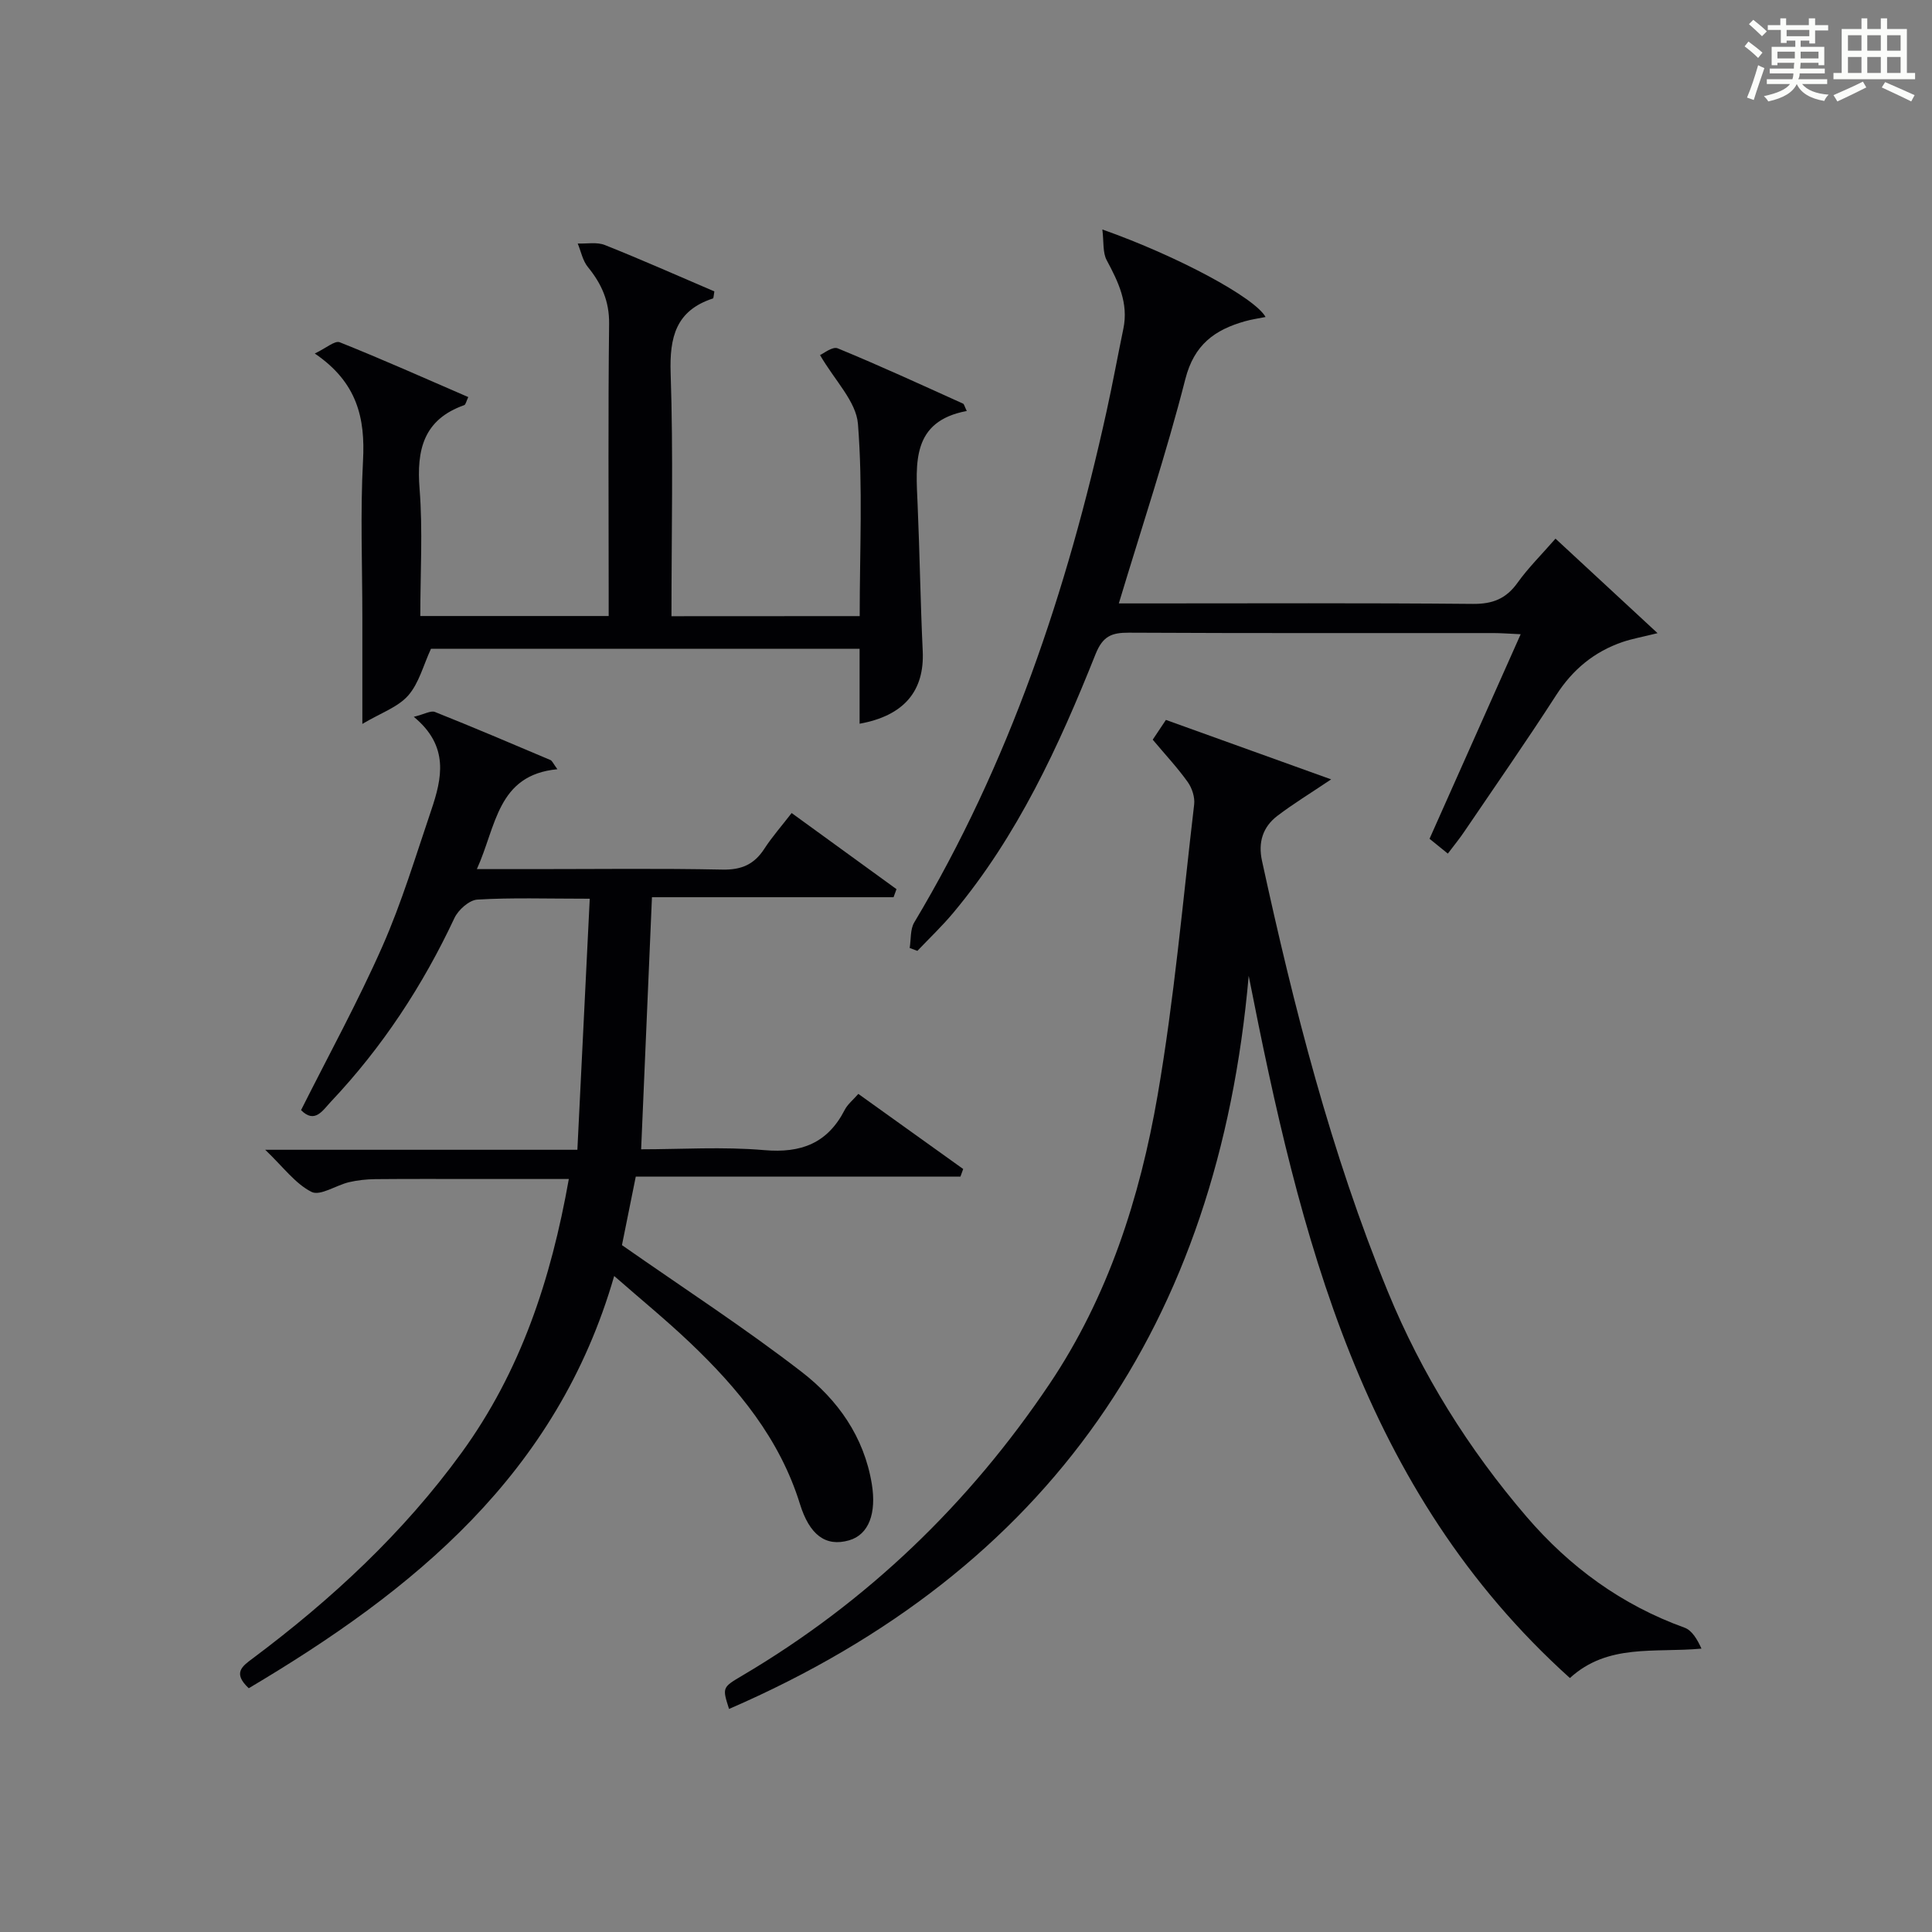
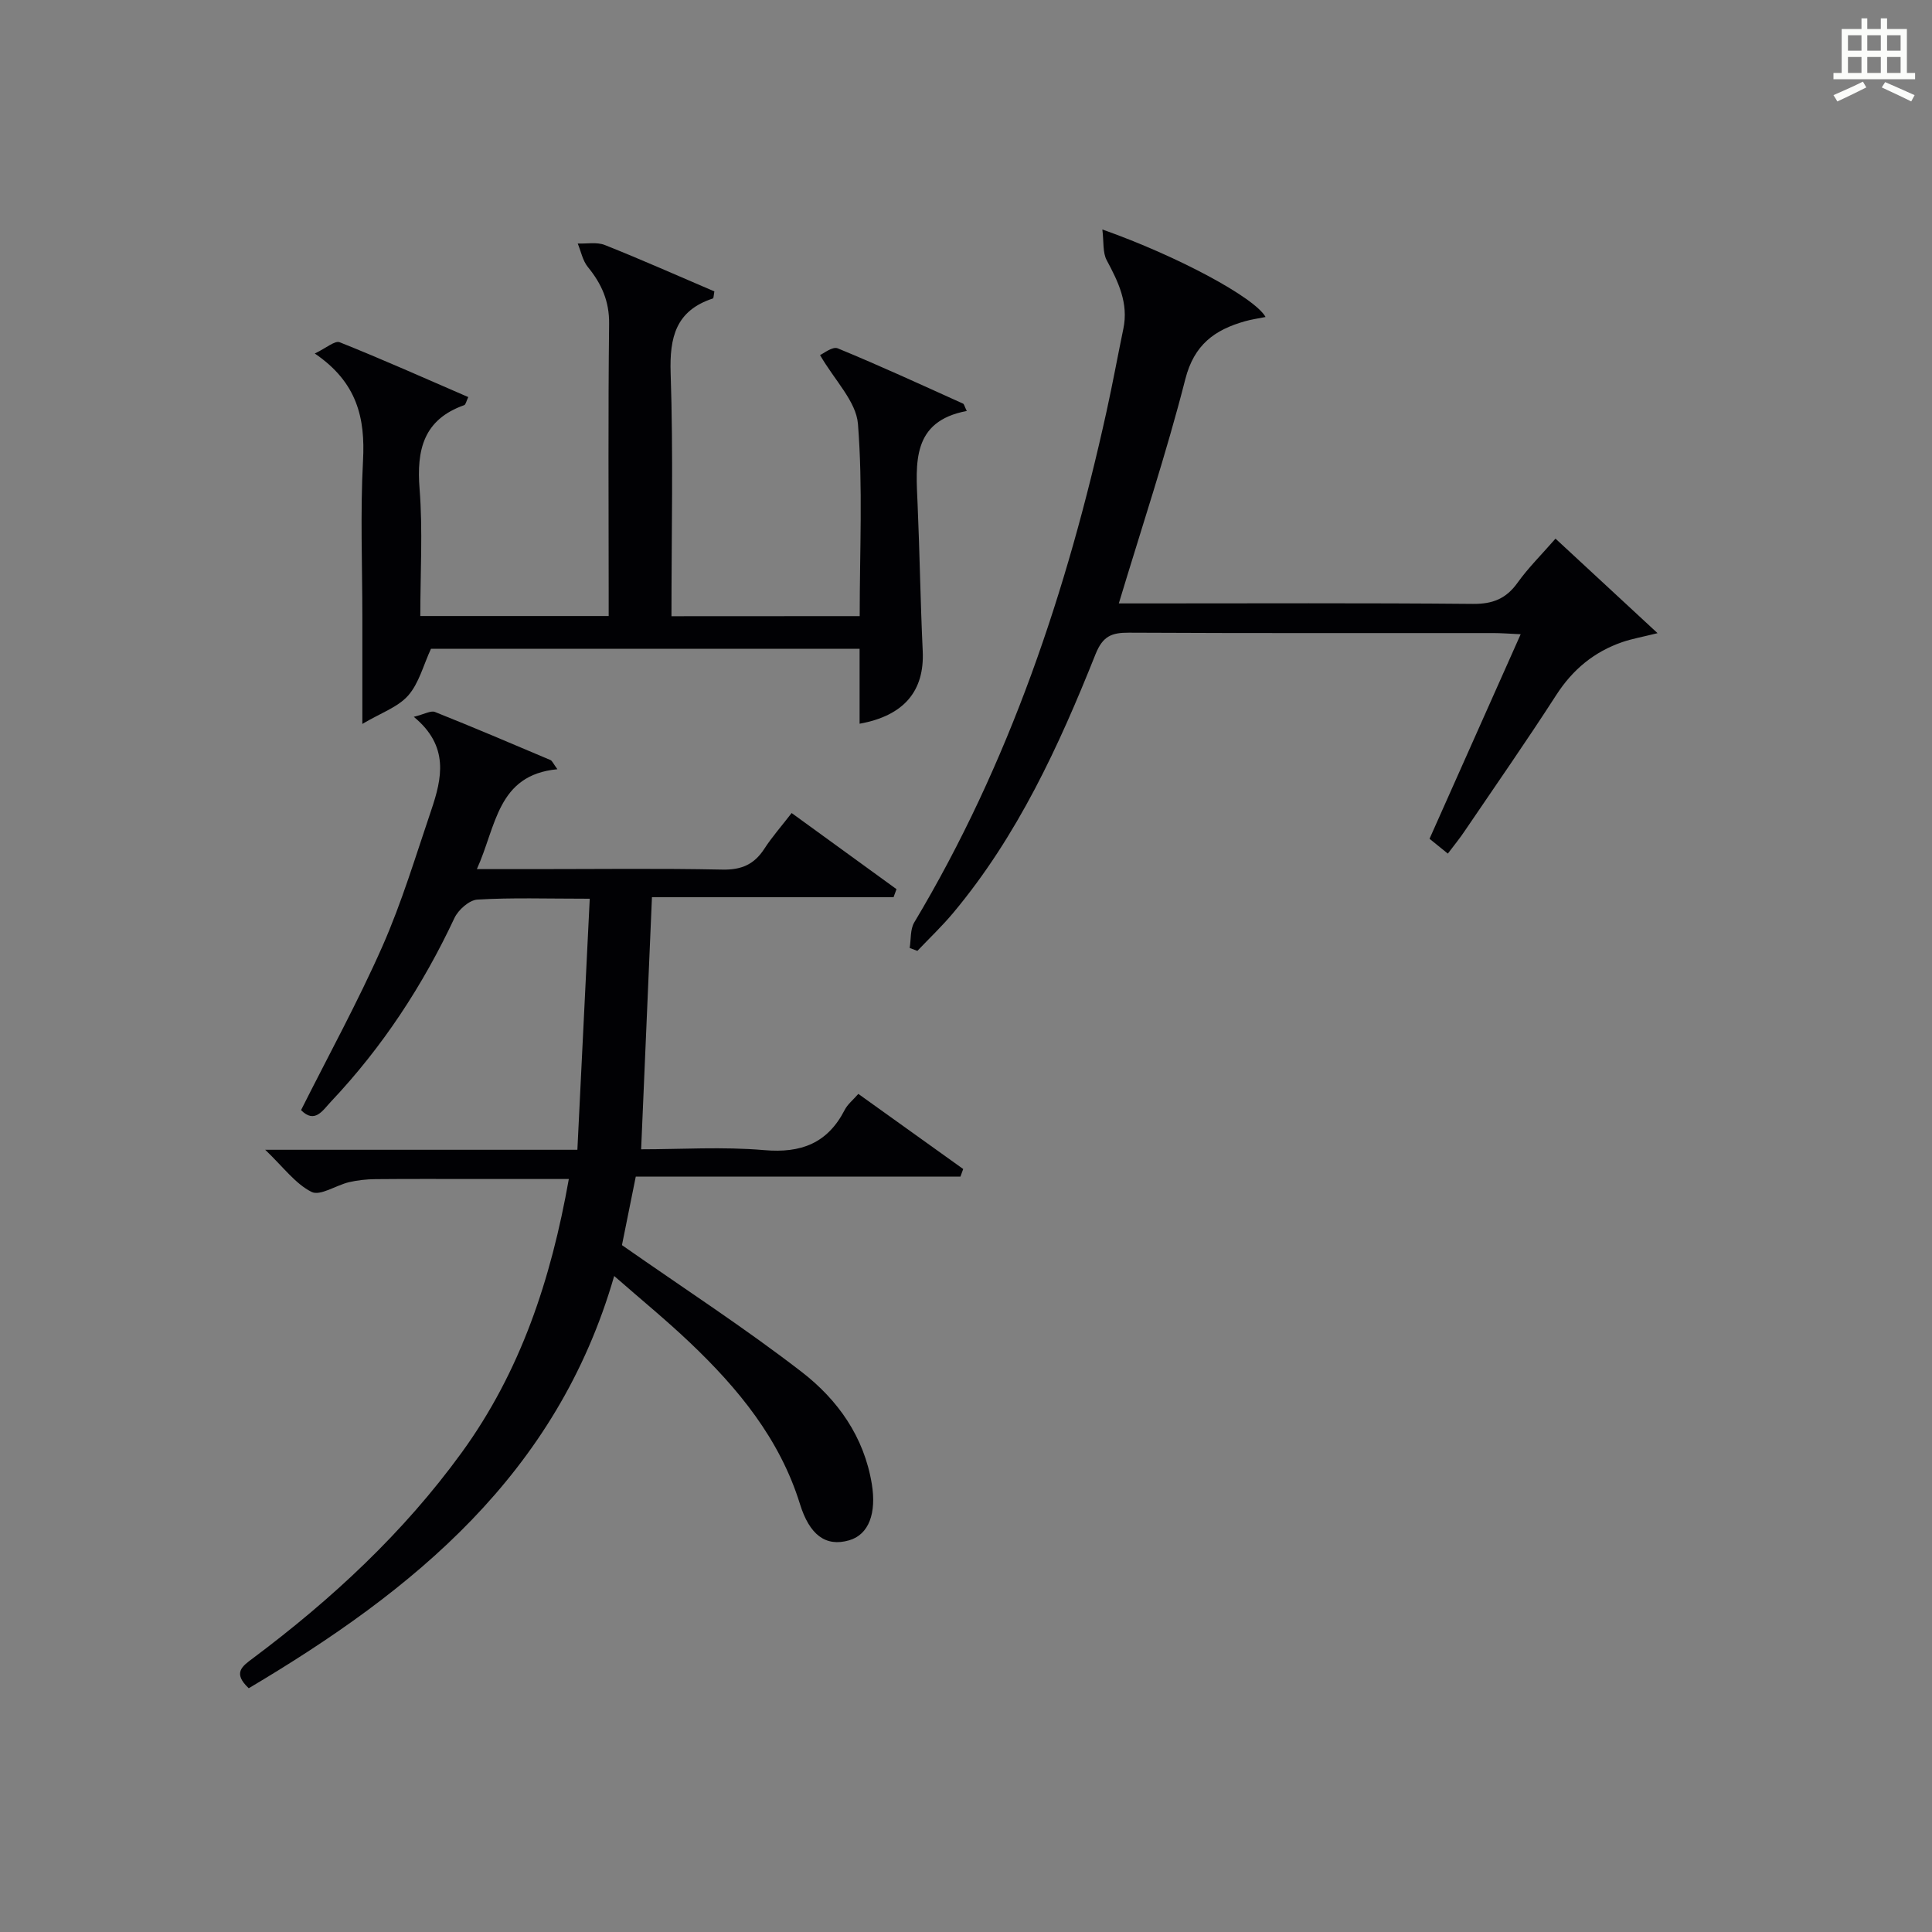
<svg xmlns="http://www.w3.org/2000/svg" version="1.1" id="漢_ZDIC_典" x="0px" y="0px" viewBox="0 0 400 400" style="enable-background:new 0 0 400 400;" xml:space="preserve">
  <rect x="0" y="0" width="400" height="400" fill="#808080" stroke="none" />
  <style type="text/css">
	.st1{fill:#010104;}
	.st0{fill:#fbfcfa;}
</style>
  <g>
-     <path class="st0" d="M361.2,9.6l0.8-1c0.9,0.7,1.9,1.4,2.9,2.3L364,12C363,11,362,10.2,361.2,9.6z M361.7,20.2   c0.9-2.1,1.6-4.3,2.3-6.7c0.4,0.2,0.8,0.4,1.3,0.6c-0.7,2.1-1.5,4.3-2.2,6.6L361.7,20.2z M362.1,5l0.9-0.9c1,0.8,2,1.6,2.8,2.4   l-1,1C363.9,6.6,363,5.8,362.1,5z M374.6,3.8h1.2v1.4h2.7v1.1h-2.7v2.7h-1.2V8.4h-1.8v1.3h4.9v3.8h-1.2v-0.5h-3.7   c0,0.4-0.1,0.9-0.1,1.2h5.1v1h-5.2c0,0.5-0.1,0.9-0.3,1.2h6v1h-5.2c1.1,1.3,2.9,2,5.5,2.2c-0.4,0.4-0.7,0.8-0.9,1.3   c-2.9-0.5-4.8-1.6-5.7-3.5H372c-0.8,1.7-2.7,2.9-5.9,3.6c-0.2-0.4-0.6-0.8-0.9-1.1c2.8-0.6,4.6-1.4,5.4-2.5h-4.8v-1h5.3   c0.1-0.3,0.2-0.7,0.2-1.2h-4.9v-1h5c0-0.4,0-0.8,0.1-1.2H368v0.5h-1.2V9.7h4.9V8.4h-1.8v0.5h-1.2V6.2H366V5.2h2.6V3.8h1.2v1.4h4.7   V3.8z M368,12.1h3.6c0-0.4,0-0.9,0-1.4H368V12.1z M369.9,7.5h4.7V6.2h-4.7V7.5z M376.5,10.7h-3.7c0,0.5,0,1,0,1.4h3.7V10.7z" />
    <path class="st0" d="M385.3,3.8h1.3V6h2.8V3.8h1.3V6h4.1v9.1h1.7v1.3h-16.9v-1.3h1.7V6h4.1V3.8z M385.7,16.9l0.7,1.2   c-1.8,0.9-3.8,1.9-6,2.9c-0.2-0.4-0.5-0.8-0.8-1.3C381.9,18.7,383.9,17.8,385.7,16.9z M382.6,10.5h2.8V7.3h-2.8V10.5z M382.6,15.1   h2.8v-3.3h-2.8V15.1z M386.6,10.5h2.8V7.3h-2.8V10.5z M386.6,15.1h2.8v-3.3h-2.8V15.1z M390.3,17c2.1,0.9,4.1,1.8,6.1,2.7l-0.7,1.3   c-2.2-1.1-4.2-2-6.1-2.9L390.3,17z M393.5,7.3h-2.8v3.2h2.8V7.3z M390.7,15.1h2.8v-3.3h-2.8V15.1z" />
    <path class="st1" d="M122.1,186.07c-8.96,0-16.13-0.25-23.26,0.18c-1.69,0.1-3.96,2.12-4.76,3.83c-6.56,13.99-14.92,26.73-25.53,37.97   c-1.73,1.83-3.36,4.68-6.22,1.79c5.7-11.36,11.78-22.44,16.86-33.95c4.01-9.09,6.88-18.68,10.08-28.11   c2.24-6.62,3.79-13.29-3.6-19.37c2.23-0.55,3.52-1.34,4.37-1.01c8.02,3.2,15.96,6.58,23.91,9.95c0.39,0.17,0.6,0.76,1.45,1.91   c-12.48,1.18-12.63,11.8-16.67,20.68c4.37,0,8.11,0,11.85,0c13,0,26-0.17,39,0.1c3.95,0.08,6.57-1.08,8.66-4.3   c1.6-2.47,3.57-4.7,5.66-7.41c7.45,5.41,14.58,10.58,21.71,15.76c-0.2,0.56-0.4,1.11-0.61,1.67c-16.66,0-33.32,0-50.02,0   c-0.76,17.71-1.48,34.61-2.24,52.19c8.26,0,16.92-0.57,25.47,0.17c7.68,0.67,13.13-1.43,16.68-8.33c0.58-1.14,1.68-2.01,2.82-3.31   c7.33,5.25,14.52,10.4,21.71,15.55c-0.19,0.52-0.38,1.05-0.57,1.57c-22.32,0-44.65,0-67.22,0c-1.13,5.62-2.13,10.57-2.86,14.19   c12.9,9.02,25.44,17.16,37.22,26.26c7.43,5.74,12.9,13.38,14.51,23.2c0.98,6-0.58,10.47-4.71,11.66c-4.86,1.4-8.19-1.14-10.17-7.52   c-4.17-13.48-12.82-23.96-22.81-33.45c-4.9-4.65-10.14-8.94-15.65-13.76c-11.85,41.08-41.58,65.13-75.66,85.35   c-3.4-3.18-1.32-4.57,0.83-6.18c16.35-12.23,31.18-25.98,43.25-42.6c12.2-16.8,18.49-35.8,22.19-56.65c-6.4,0-12.5,0-18.6,0   c-7.17,0-14.33-0.04-21.5,0.03c-1.81,0.02-3.66,0.22-5.42,0.63c-2.66,0.63-5.96,2.91-7.75,2.01c-3.36-1.69-5.84-5.14-9.59-8.72   c21.98,0,42.69,0,64.63,0C120.4,220.59,121.24,203.61,122.1,186.07z" />
-     <path class="st1" d="M238.66,153.14c0.8-1.2,1.63-2.43,2.73-4.09c11.11,4,22.33,8.04,34.21,12.31c-4.39,2.95-7.89,5.08-11.13,7.55   c-3.02,2.3-4.02,5.48-3.19,9.3c6.61,30.36,14.26,60.44,26.08,89.26c6.99,17.03,16.68,32.54,28.68,46.53   c8.95,10.43,19.7,18.29,32.72,22.99c1.56,0.56,2.65,2.44,3.51,4.34c-9.75,0.9-19.38-1.1-27.24,6.09   c-43.21-38.92-55.87-91.4-66.5-145.39c-6.3,71.85-41.11,122.98-107.59,151.79c-1.42-4.46-1.42-4.45,2.8-6.94   c25.8-15.24,46.88-35.55,63.54-60.33c12.15-18.07,18.73-38.58,22.39-59.78c3.44-19.92,5.21-40.13,7.57-60.23   c0.17-1.49-0.44-3.37-1.32-4.61C243.82,158.98,241.32,156.31,238.66,153.14z" />
    <path class="st1" d="M177.99,127.56c0-13.52,0.67-26.72-0.36-39.79c-0.37-4.67-4.83-9.02-7.85-14.26c0.67-0.27,2.58-1.84,3.66-1.39   c8.74,3.59,17.32,7.55,25.94,11.44c0.23,0.1,0.3,0.56,0.78,1.53c-11.45,2.14-10.55,10.79-10.18,19.31   c0.44,10.13,0.58,20.28,1.06,30.41c0.38,8.2-3.82,13.36-13.07,15.03c0-5.15,0-10.22,0-15.52c-30.08,0-59.66,0-88.74,0   c-1.59,3.43-2.49,7.15-4.73,9.69c-2.14,2.42-5.68,3.61-9.48,5.87c0-8.18,0-15.11,0-22.05c0-10.83-0.44-21.68,0.14-32.47   c0.47-8.77-1.18-16.18-9.99-22.17c2.35-1.11,4.16-2.73,5.16-2.33c8.91,3.56,17.68,7.48,26.62,11.35c-0.42,0.88-0.53,1.56-0.84,1.67   c-8.41,2.98-9.89,9.22-9.24,17.35c0.68,8.59,0.15,17.27,0.15,26.31c13.05,0,25.61,0,39,0c0-1.54,0-3.28,0-5.02   c0-18.49-0.13-36.98,0.09-55.46c0.06-4.7-1.56-8.3-4.4-11.78c-1.08-1.32-1.42-3.23-2.1-4.86c1.88,0.07,3.97-0.35,5.62,0.31   c7.66,3.05,15.21,6.41,22.67,9.6c-0.16,0.89-0.15,1.41-0.29,1.46c-7.67,2.51-9.01,8-8.76,15.49c0.56,16.62,0.17,33.28,0.17,50.3   C151.96,127.56,164.67,127.56,177.99,127.56z" />
    <path class="st1" d="M299.76,176.73c-1.55-1.25-2.57-2.08-3.79-3.07c6.22-13.95,12.41-27.84,18.87-42.35c-2.45-0.11-4.03-0.24-5.61-0.24   c-25.16-0.01-50.33,0.05-75.49-0.08c-3.58-0.02-5.42,0.7-6.92,4.45c-7.59,19.04-16.15,37.62-29.45,53.54   c-2.31,2.77-4.95,5.27-7.44,7.89c-0.53-0.2-1.06-0.4-1.59-0.6c0.29-1.77,0.09-3.84,0.94-5.28c19.68-32.89,31.64-68.67,39.83-105.86   c1.25-5.67,2.29-11.38,3.47-17.07c1.1-5.3-1.05-9.71-3.45-14.19c-0.85-1.58-0.58-3.77-0.9-6.36c15.61,5.52,31.58,14.11,33.79,18.12   c-1.49,0.3-2.92,0.5-4.29,0.89c-6.24,1.77-10.5,4.83-12.32,11.97c-3.93,15.41-8.98,30.54-13.77,46.44c1.85,0,3.58,0,5.32,0   c22.66,0,45.33-0.11,67.99,0.1c4.09,0.04,6.88-1.07,9.25-4.39c2.21-3.09,4.95-5.79,7.85-9.12c6.93,6.42,13.63,12.62,21.13,19.57   c-3.27,0.81-5.31,1.17-7.25,1.83c-5.86,2.01-10.31,5.68-13.72,10.97c-6.13,9.51-12.6,18.79-18.95,28.15   C302.27,173.53,301.12,174.93,299.76,176.73z" />
  </g>
</svg>